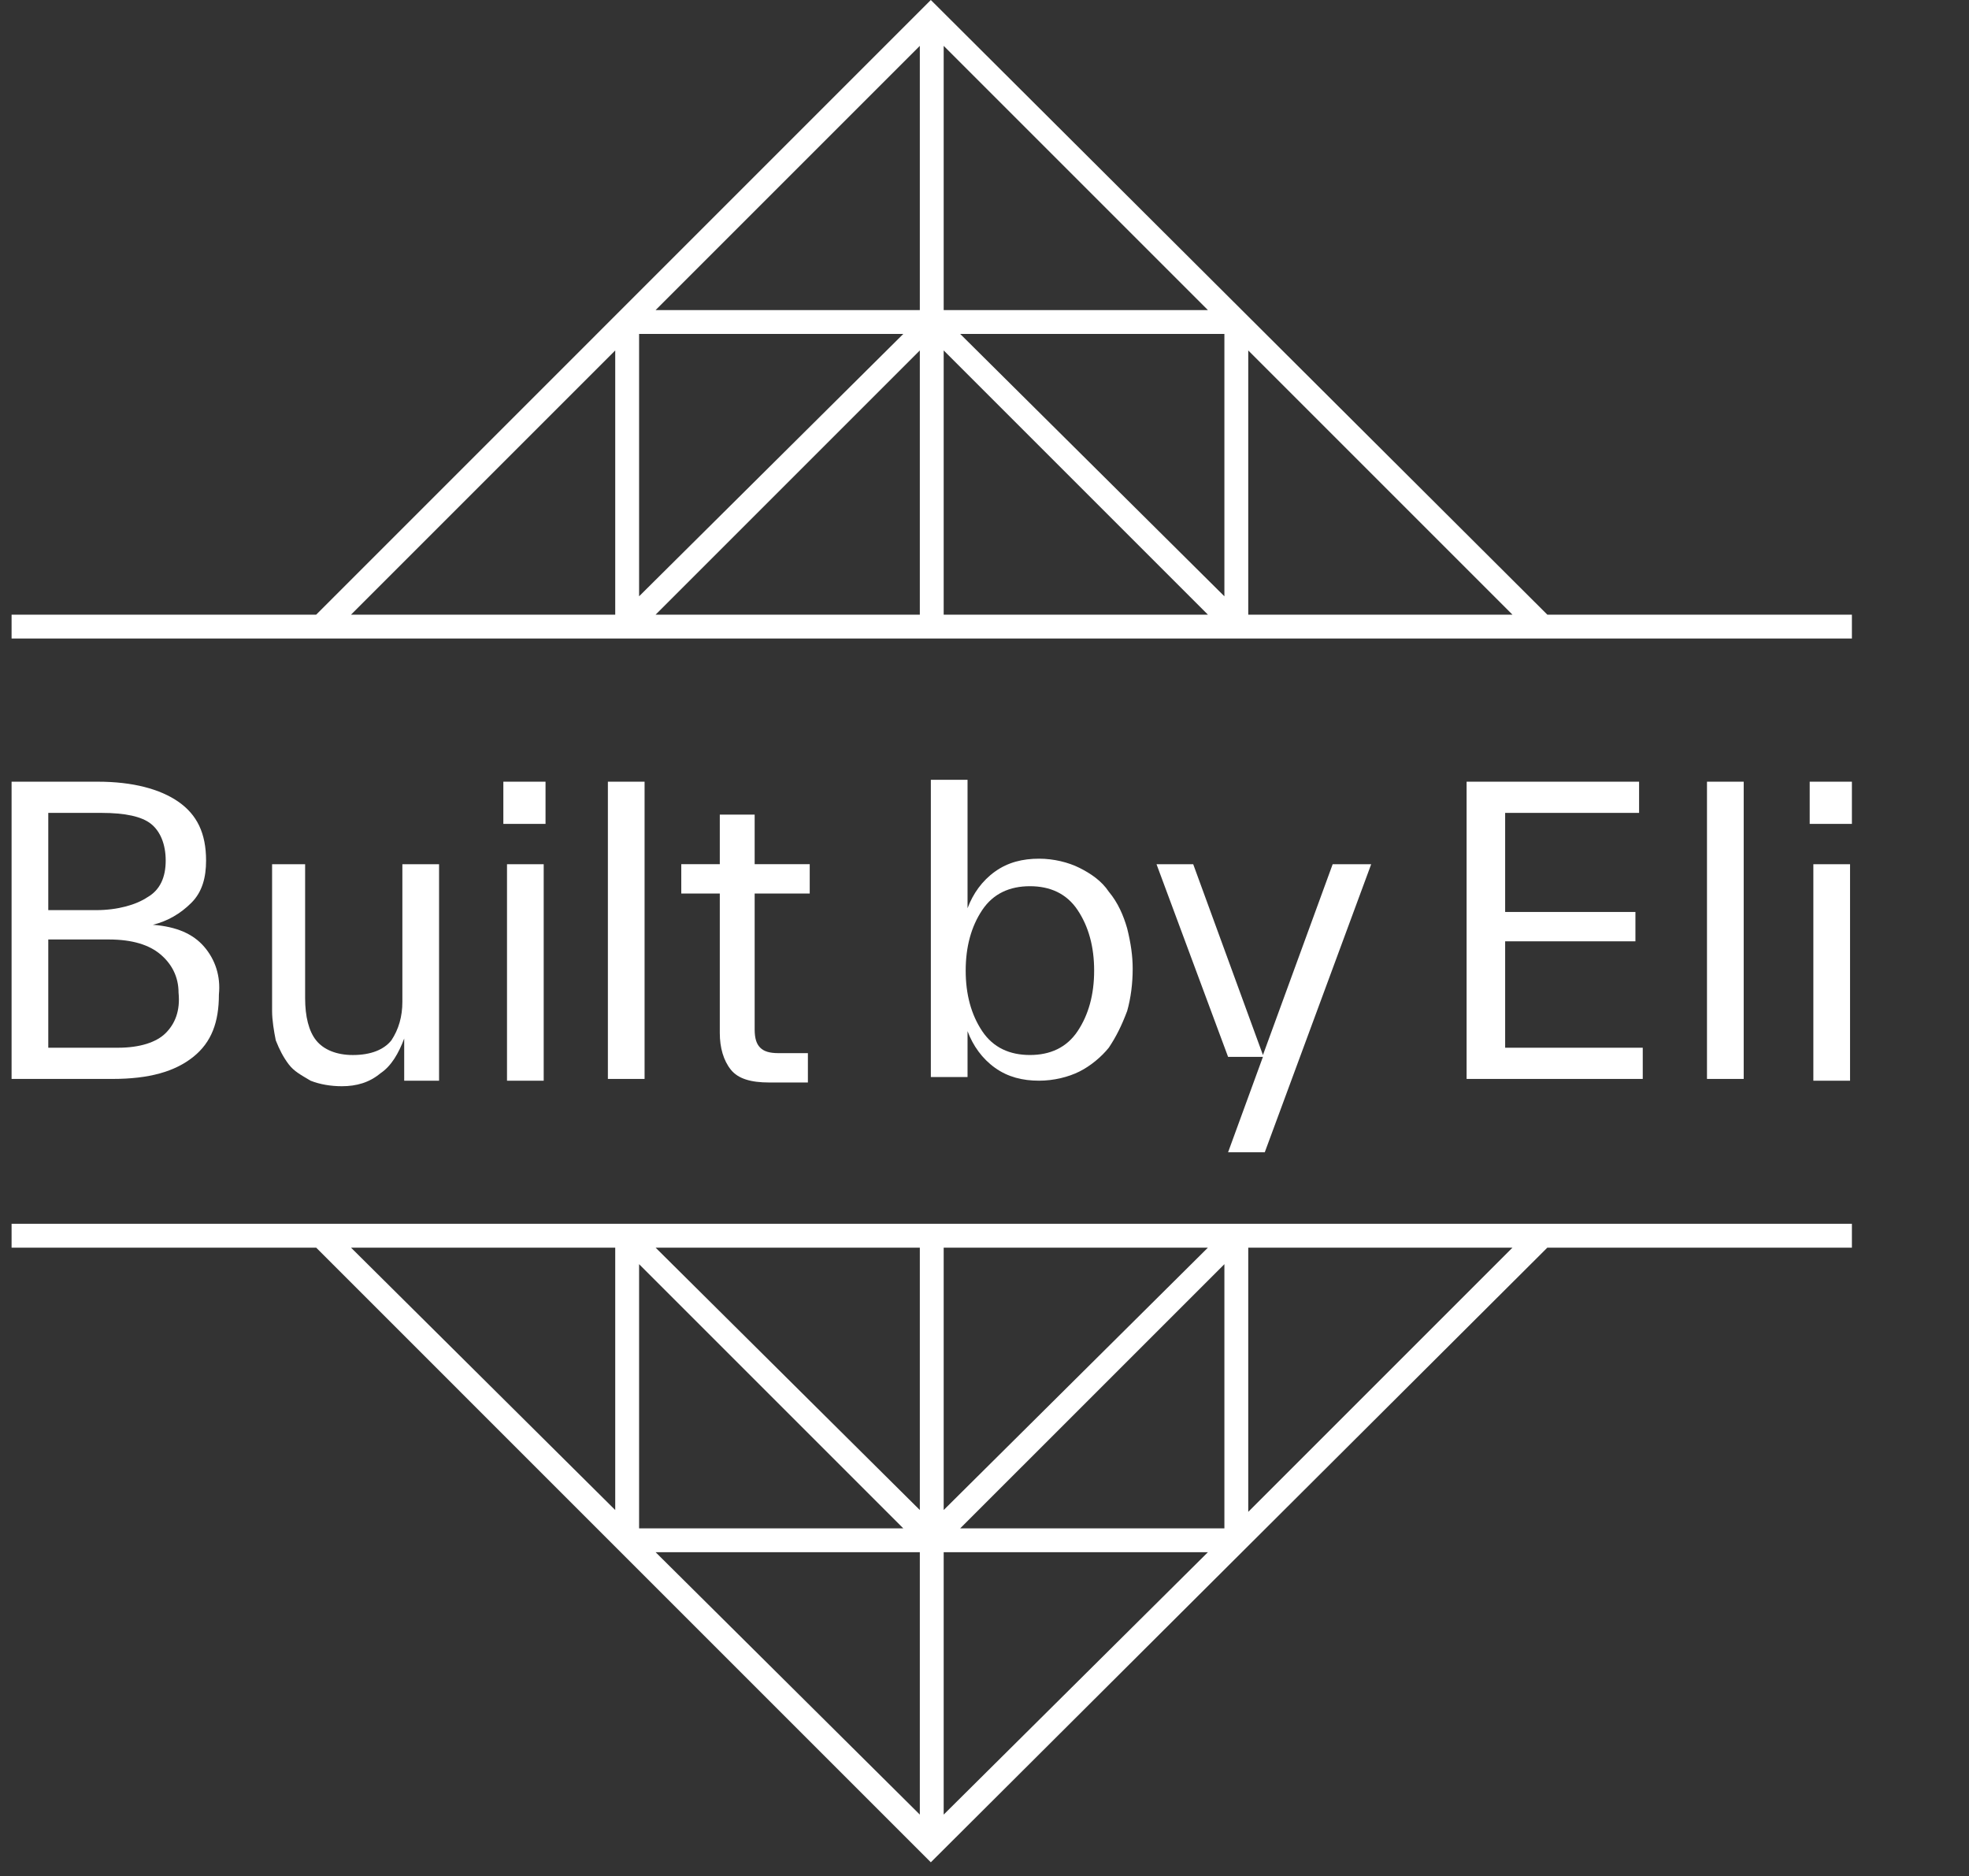
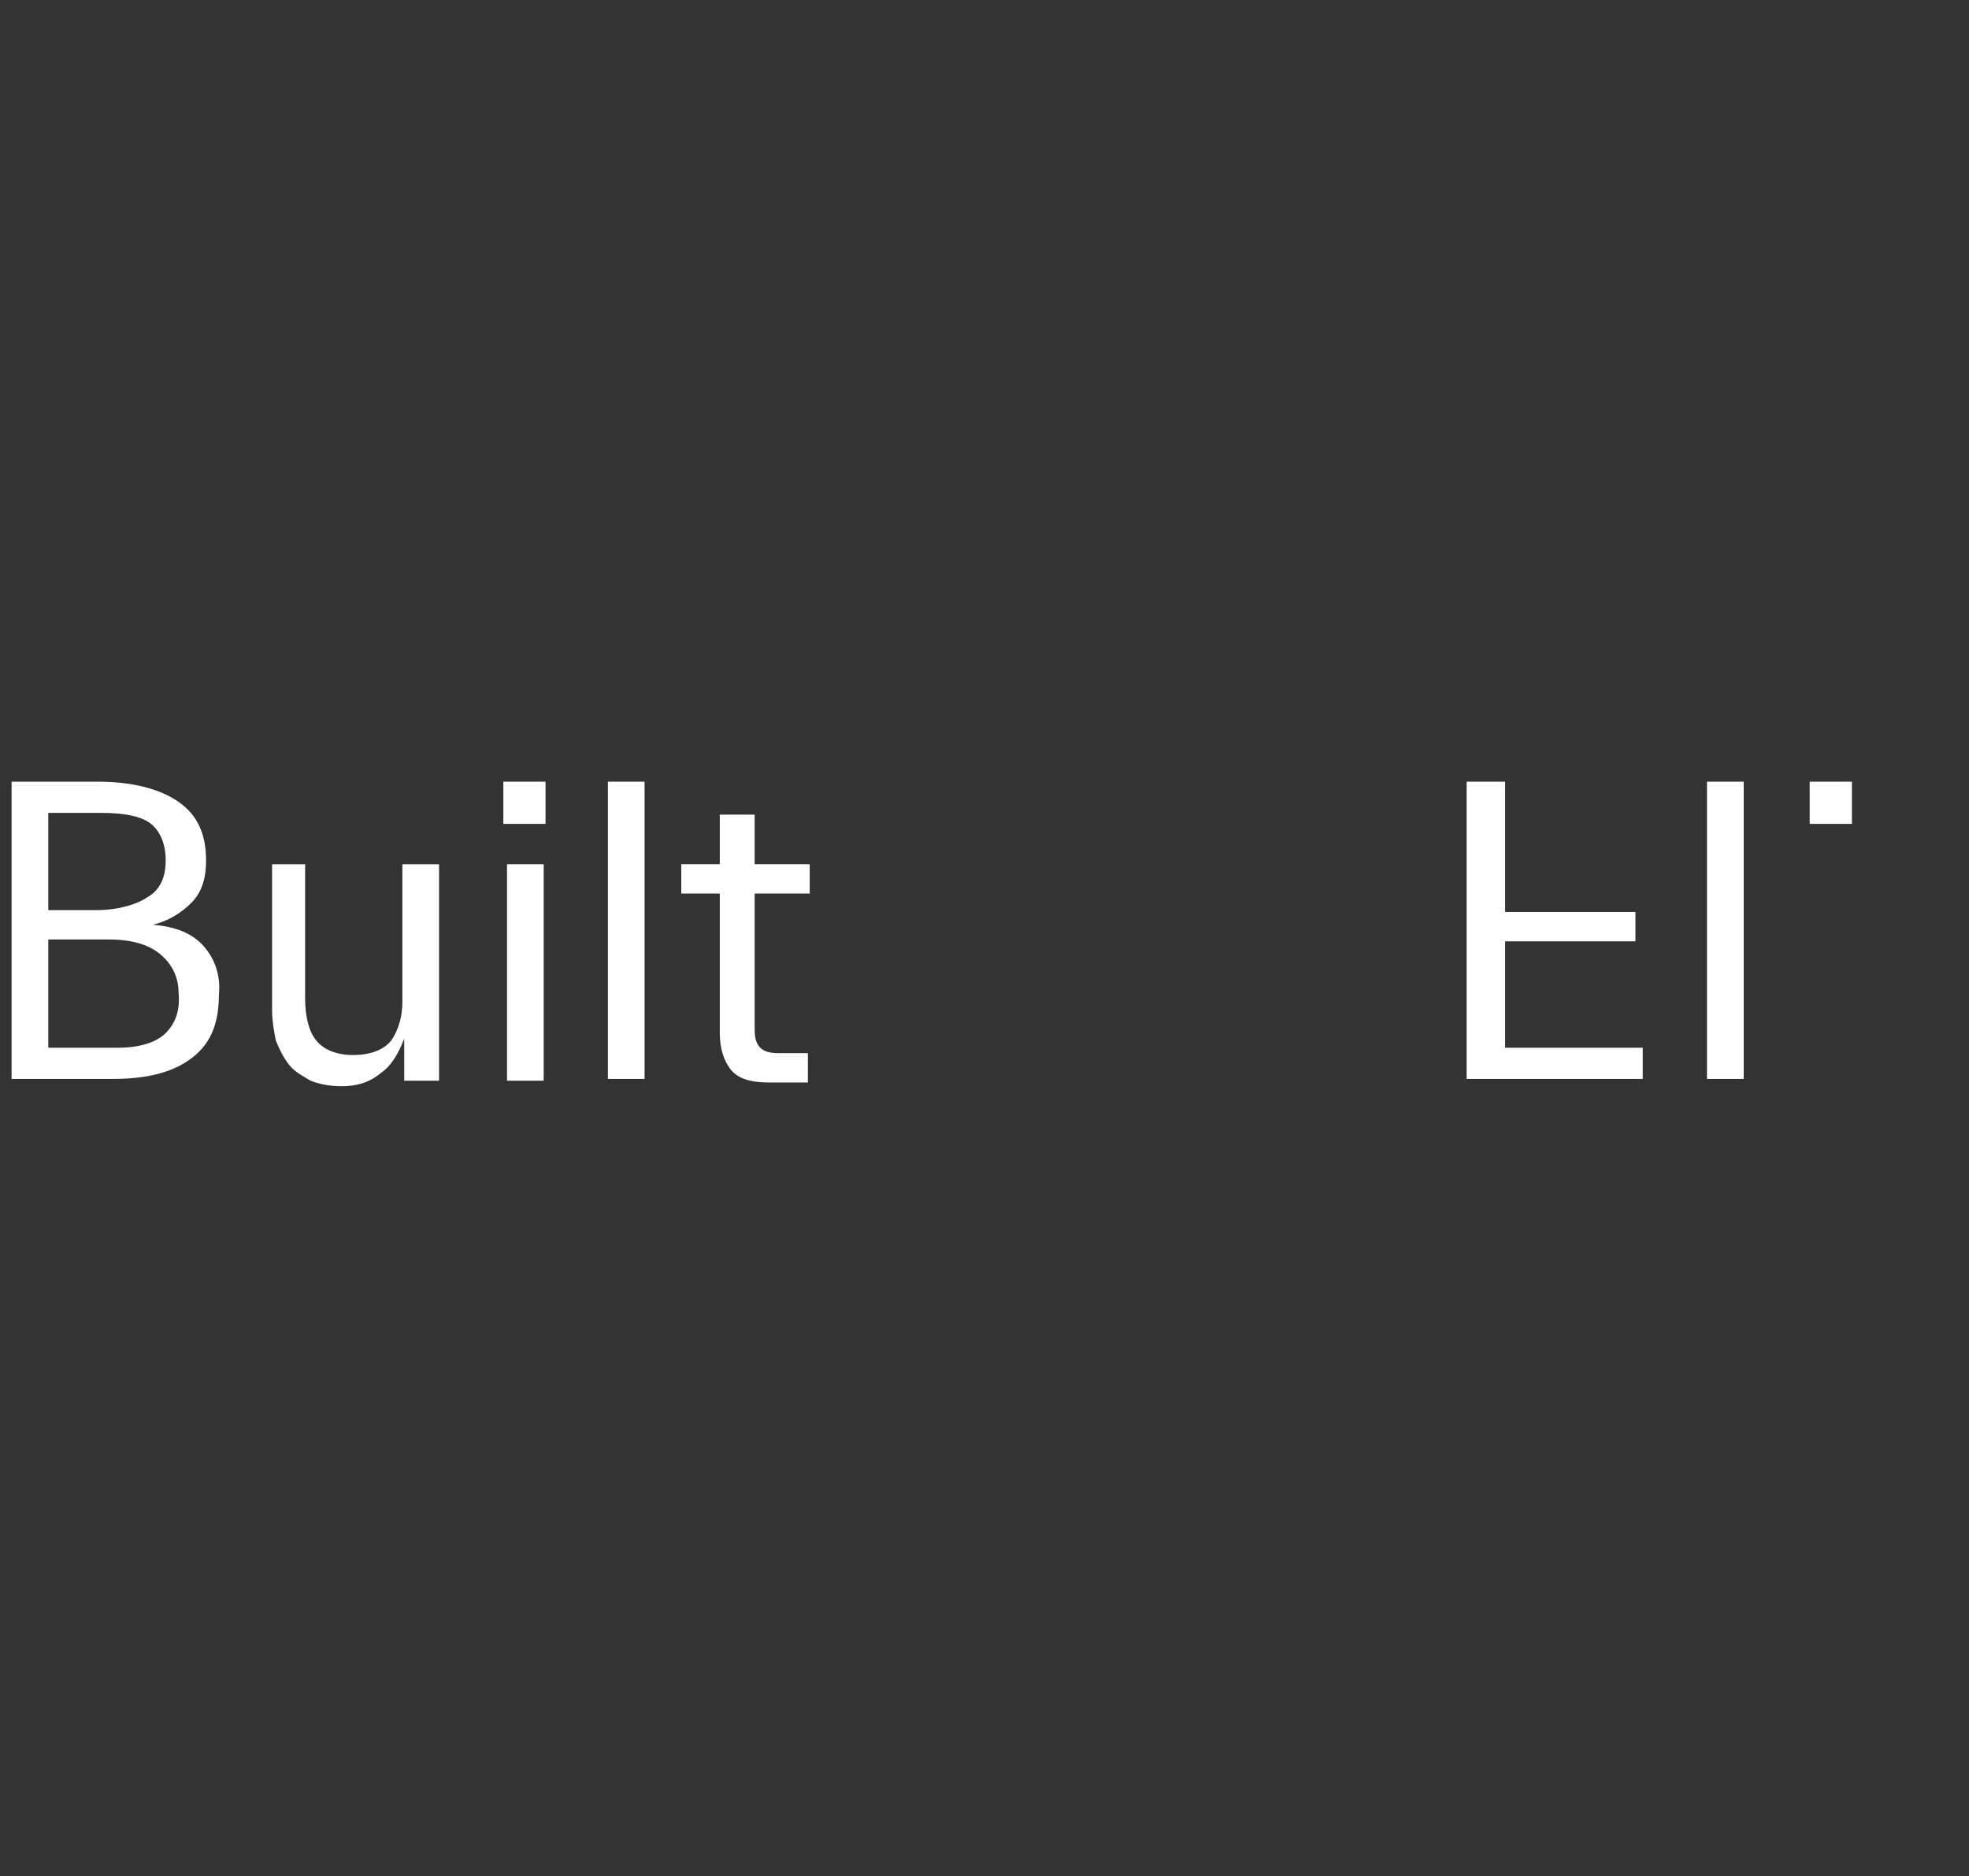
<svg xmlns="http://www.w3.org/2000/svg" width="85" height="81" viewBox="0 0 85 81" fill="none">
  <rect x="0" y="0" width="85" height="81" fill="#333333" stroke="none" />
  <g clip-path="url(#clip0_1423_5710)">
-     <path d="M0.5 52.832V53.862H13.649L40.183 80.396L66.797 53.862H79.945V52.832H0.5ZM26.559 65.189L15.153 53.862H26.559V65.189ZM27.589 54.575L38.995 65.981H27.589V54.575ZM39.708 78.337L28.302 67.01H39.708V78.337ZM39.708 65.189L28.302 53.862H39.708V65.189ZM40.738 53.862H52.144L40.738 65.189V53.862ZM40.738 78.337V67.01H52.144L40.738 78.337ZM52.856 65.981H41.45L52.856 54.575V65.981ZM53.886 65.268V53.862H65.292L53.886 65.268Z" fill="white" />
-     <path d="M66.797 26.535L40.183 0L13.649 26.535H0.5V27.564H79.945V26.535H66.797ZM26.559 26.535H15.153L26.559 15.129V26.535ZM27.589 14.416H38.995L27.589 25.743V14.416ZM39.708 26.535H28.302L39.708 15.129V26.535ZM39.708 13.386H28.302L39.708 1.98V13.386ZM40.738 1.98L52.144 13.386H40.738V1.98ZM40.738 26.535V15.129L52.144 26.535H40.738ZM52.856 25.743L41.45 14.416H52.856V25.743ZM53.886 26.535V15.129L65.292 26.535H53.886Z" fill="white" />
    <path d="M75.274 33.746H73.689V46.578H75.274V33.746Z" fill="white" />
-     <path d="M79.865 37.309H78.281V46.655H79.865V37.309Z" fill="white" />
-     <path d="M64.976 40.637H70.6V39.37H64.976V35.093H70.758V33.746H63.312V46.578H70.916V45.231H64.976V40.637Z" fill="white" />
+     <path d="M64.976 40.637H70.6V39.37H64.976V35.093V33.746H63.312V46.578H70.916V45.231H64.976V40.637Z" fill="white" />
    <path d="M79.945 33.746H78.123V35.568H79.945V33.746Z" fill="white" />
    <path d="M11.746 37.309V43.645C11.746 44.041 11.825 44.517 11.905 44.913C12.063 45.309 12.221 45.625 12.459 45.942C12.697 46.259 13.013 46.417 13.409 46.655C13.806 46.813 14.281 46.893 14.756 46.893C15.39 46.893 15.944 46.734 16.419 46.338C16.895 46.022 17.211 45.467 17.449 44.833V46.655H18.954V37.309H17.37V43.249C17.37 43.883 17.211 44.437 16.895 44.913C16.578 45.309 16.023 45.546 15.231 45.546C14.518 45.546 13.964 45.309 13.647 44.913C13.33 44.517 13.172 43.883 13.172 43.091V37.309H11.746Z" fill="white" />
    <path d="M23.55 33.746H21.729V35.568H23.55V33.746Z" fill="white" />
    <path d="M31.073 35.168V37.307H29.41V38.574H31.073V44.594C31.073 45.227 31.232 45.782 31.549 46.178C31.866 46.574 32.42 46.732 33.212 46.732H34.876V45.465H33.608C33.212 45.465 32.974 45.386 32.816 45.227C32.658 45.069 32.578 44.831 32.578 44.435V38.574H34.955V37.307H32.578V35.168H31.073Z" fill="white" />
    <path d="M23.471 37.309H21.887V46.655H23.471V37.309Z" fill="white" />
    <path d="M27.826 33.746H26.242V46.578H27.826V33.746Z" fill="white" />
-     <path d="M54.599 49.744L59.193 37.309H57.53L54.52 45.546L51.51 37.309H49.926L53.015 45.625H54.52L53.015 49.744H54.599Z" fill="white" />
-     <path d="M48.659 40.08C48.5 39.525 48.263 38.971 47.867 38.496C47.55 38.02 47.075 37.704 46.599 37.466C46.124 37.228 45.49 37.07 44.857 37.07C44.144 37.07 43.51 37.228 42.956 37.624C42.401 38.02 42.005 38.575 41.768 39.209V33.664H40.184V46.496H41.768V44.516C42.005 45.149 42.401 45.704 42.956 46.1C43.51 46.496 44.144 46.654 44.857 46.654C45.49 46.654 46.124 46.496 46.599 46.258C47.075 46.02 47.55 45.624 47.867 45.228C48.184 44.753 48.421 44.278 48.659 43.644C48.817 43.09 48.897 42.456 48.897 41.822C48.897 41.268 48.817 40.714 48.659 40.08ZM46.52 44.516C46.045 45.228 45.332 45.545 44.461 45.545C43.59 45.545 42.877 45.228 42.401 44.516C41.926 43.803 41.688 42.931 41.688 41.902C41.688 40.872 41.926 40.001 42.401 39.288C42.877 38.575 43.59 38.258 44.461 38.258C45.332 38.258 46.045 38.575 46.52 39.288C46.995 40.001 47.233 40.872 47.233 41.902C47.233 42.931 46.995 43.803 46.52 44.516Z" fill="white" />
    <path d="M8.817 40.875C8.342 40.32 7.629 40.004 6.599 39.924C7.233 39.766 7.787 39.449 8.262 38.974C8.738 38.499 8.896 37.865 8.896 37.152C8.896 35.964 8.5 35.172 7.708 34.617C6.916 34.063 5.728 33.746 4.223 33.746H0.5V46.578H4.856C6.441 46.578 7.55 46.261 8.342 45.627C9.134 44.994 9.45 44.122 9.45 42.934C9.53 42.142 9.292 41.429 8.817 40.875ZM2.084 35.093H4.381C5.411 35.093 6.124 35.251 6.52 35.568C6.916 35.885 7.153 36.439 7.153 37.152C7.153 37.865 6.916 38.419 6.361 38.736C5.886 39.053 5.094 39.291 4.144 39.291H2.084V35.093ZM7.153 44.598C6.757 44.994 6.045 45.231 5.094 45.231H2.084V40.558H4.698C5.728 40.558 6.441 40.796 6.916 41.192C7.391 41.588 7.708 42.142 7.708 42.855C7.787 43.647 7.55 44.202 7.153 44.598Z" fill="white" />
  </g>
  <defs>
    <clipPath id="clip0_1423_5710">
      <rect width="80" height="80.792" fill="white" transform="translate(0.5)" />
    </clipPath>
  </defs>
</svg>